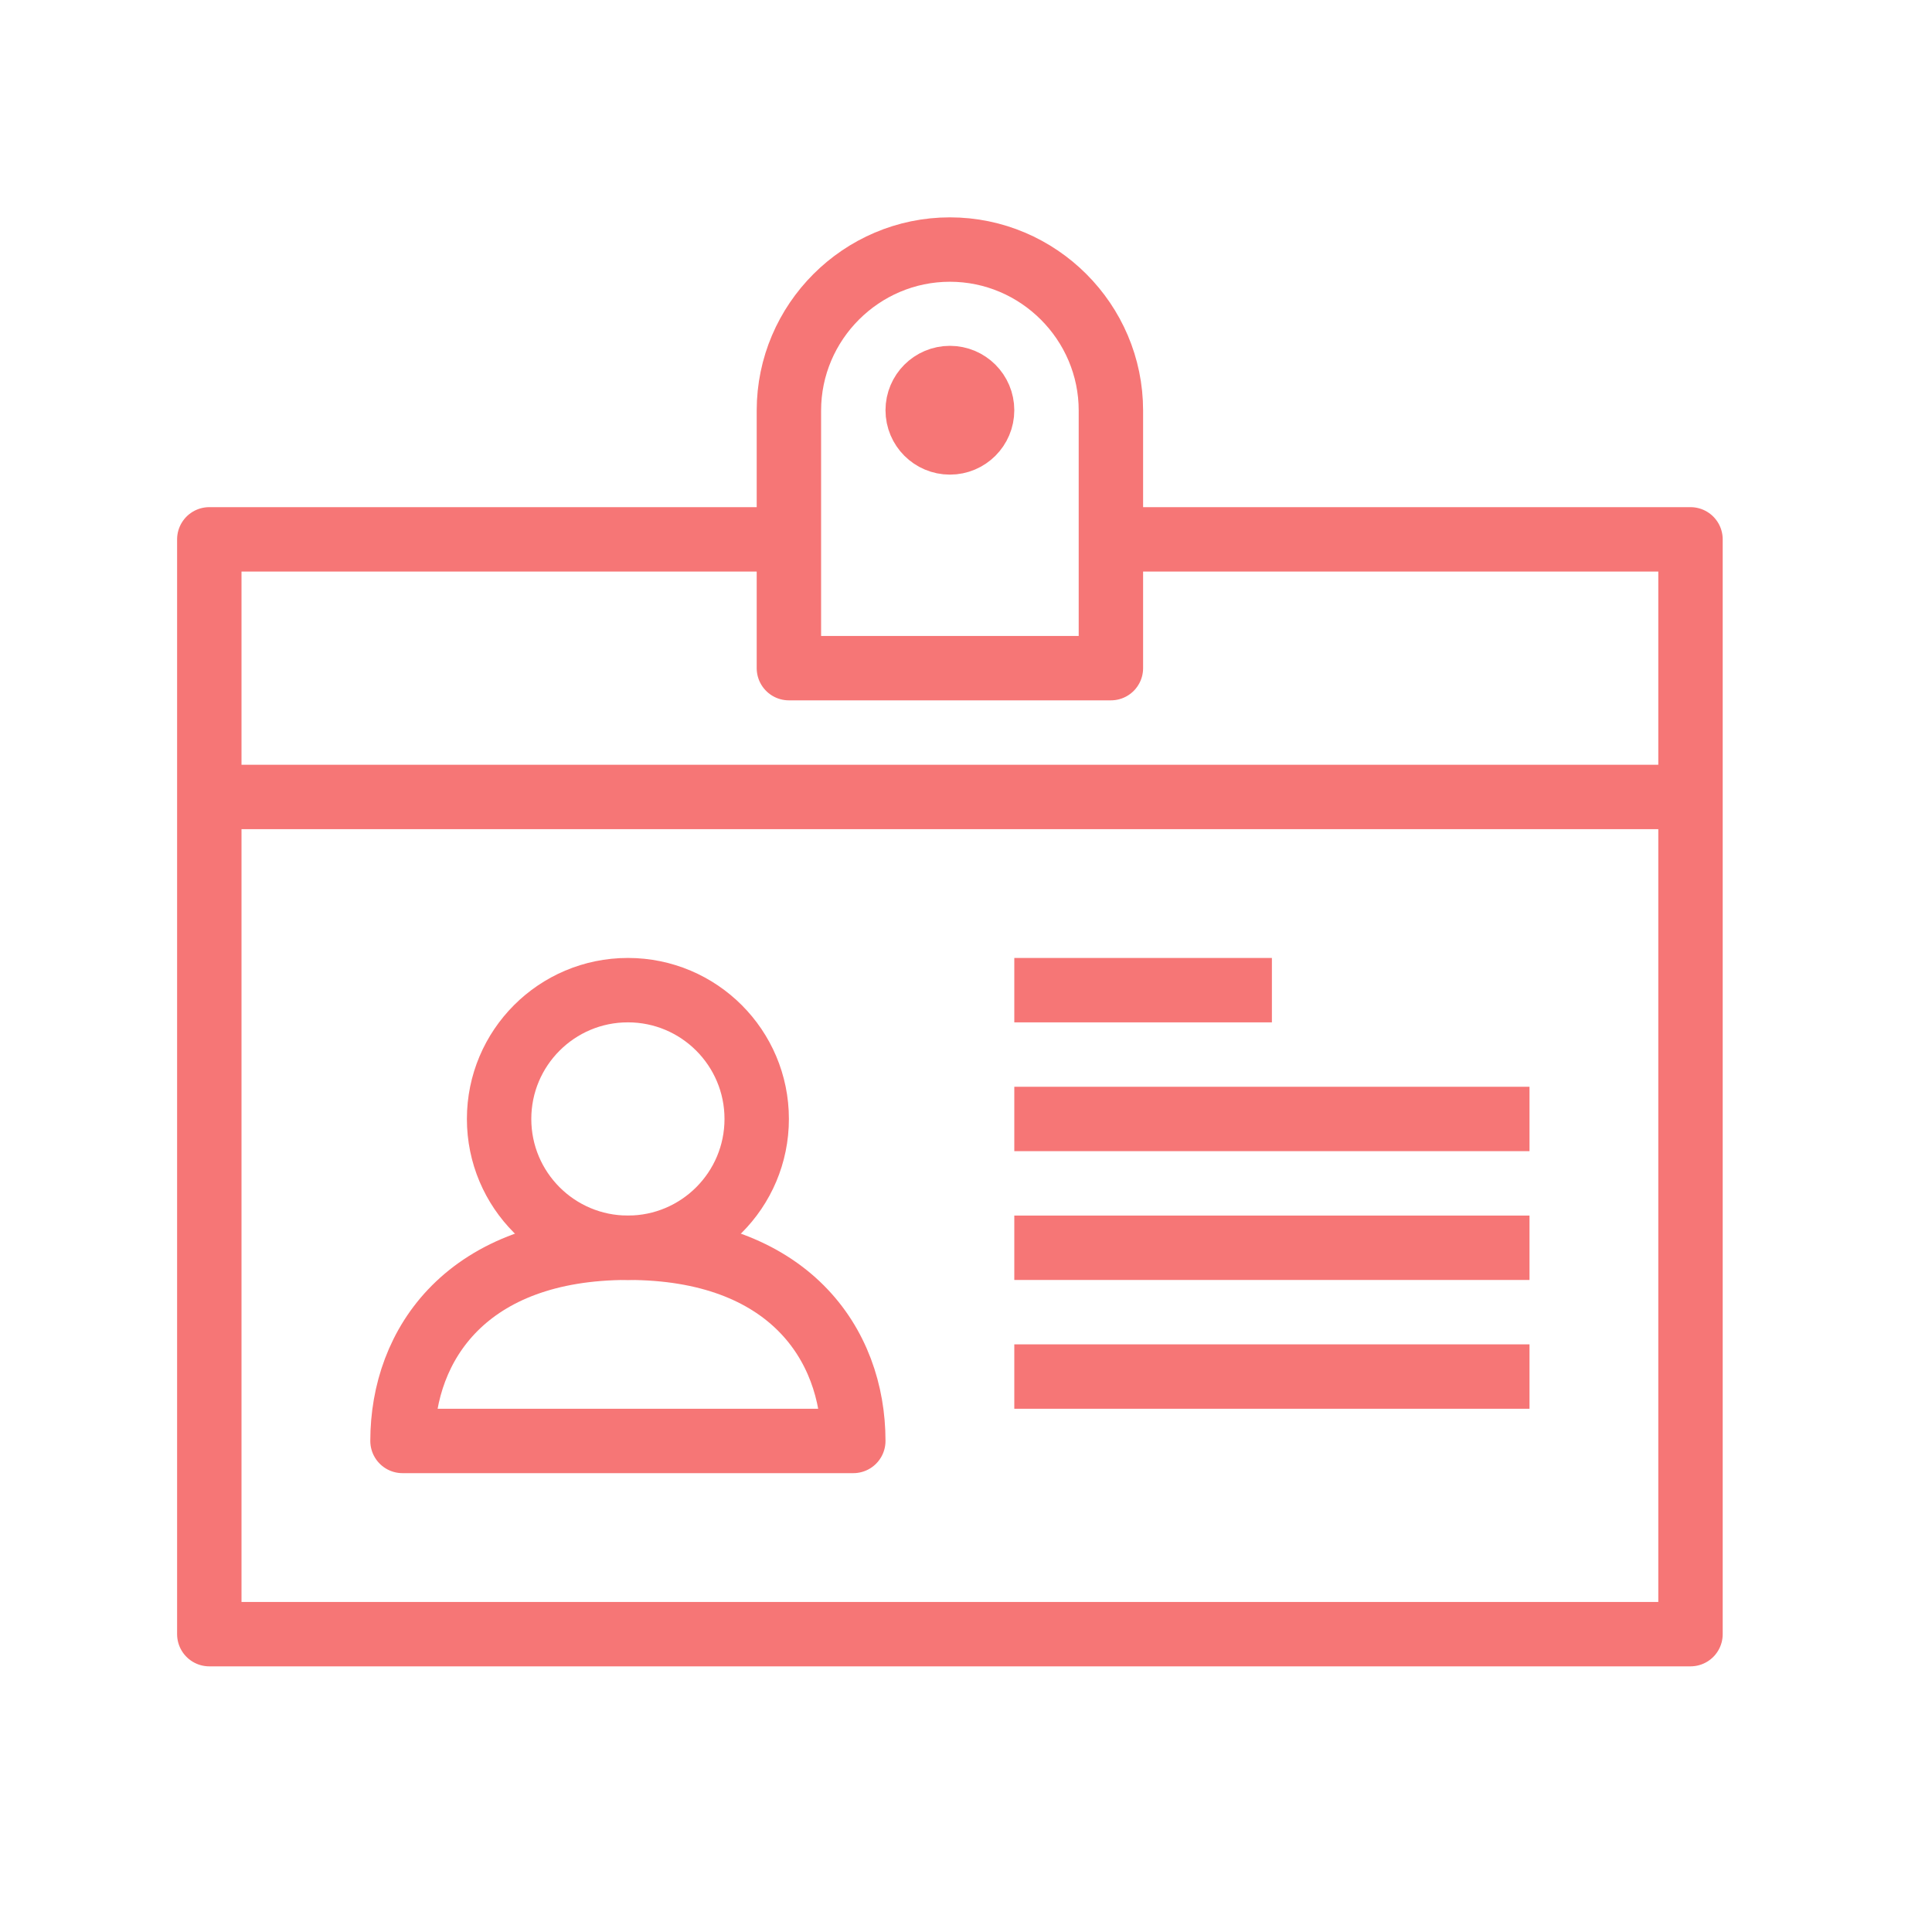
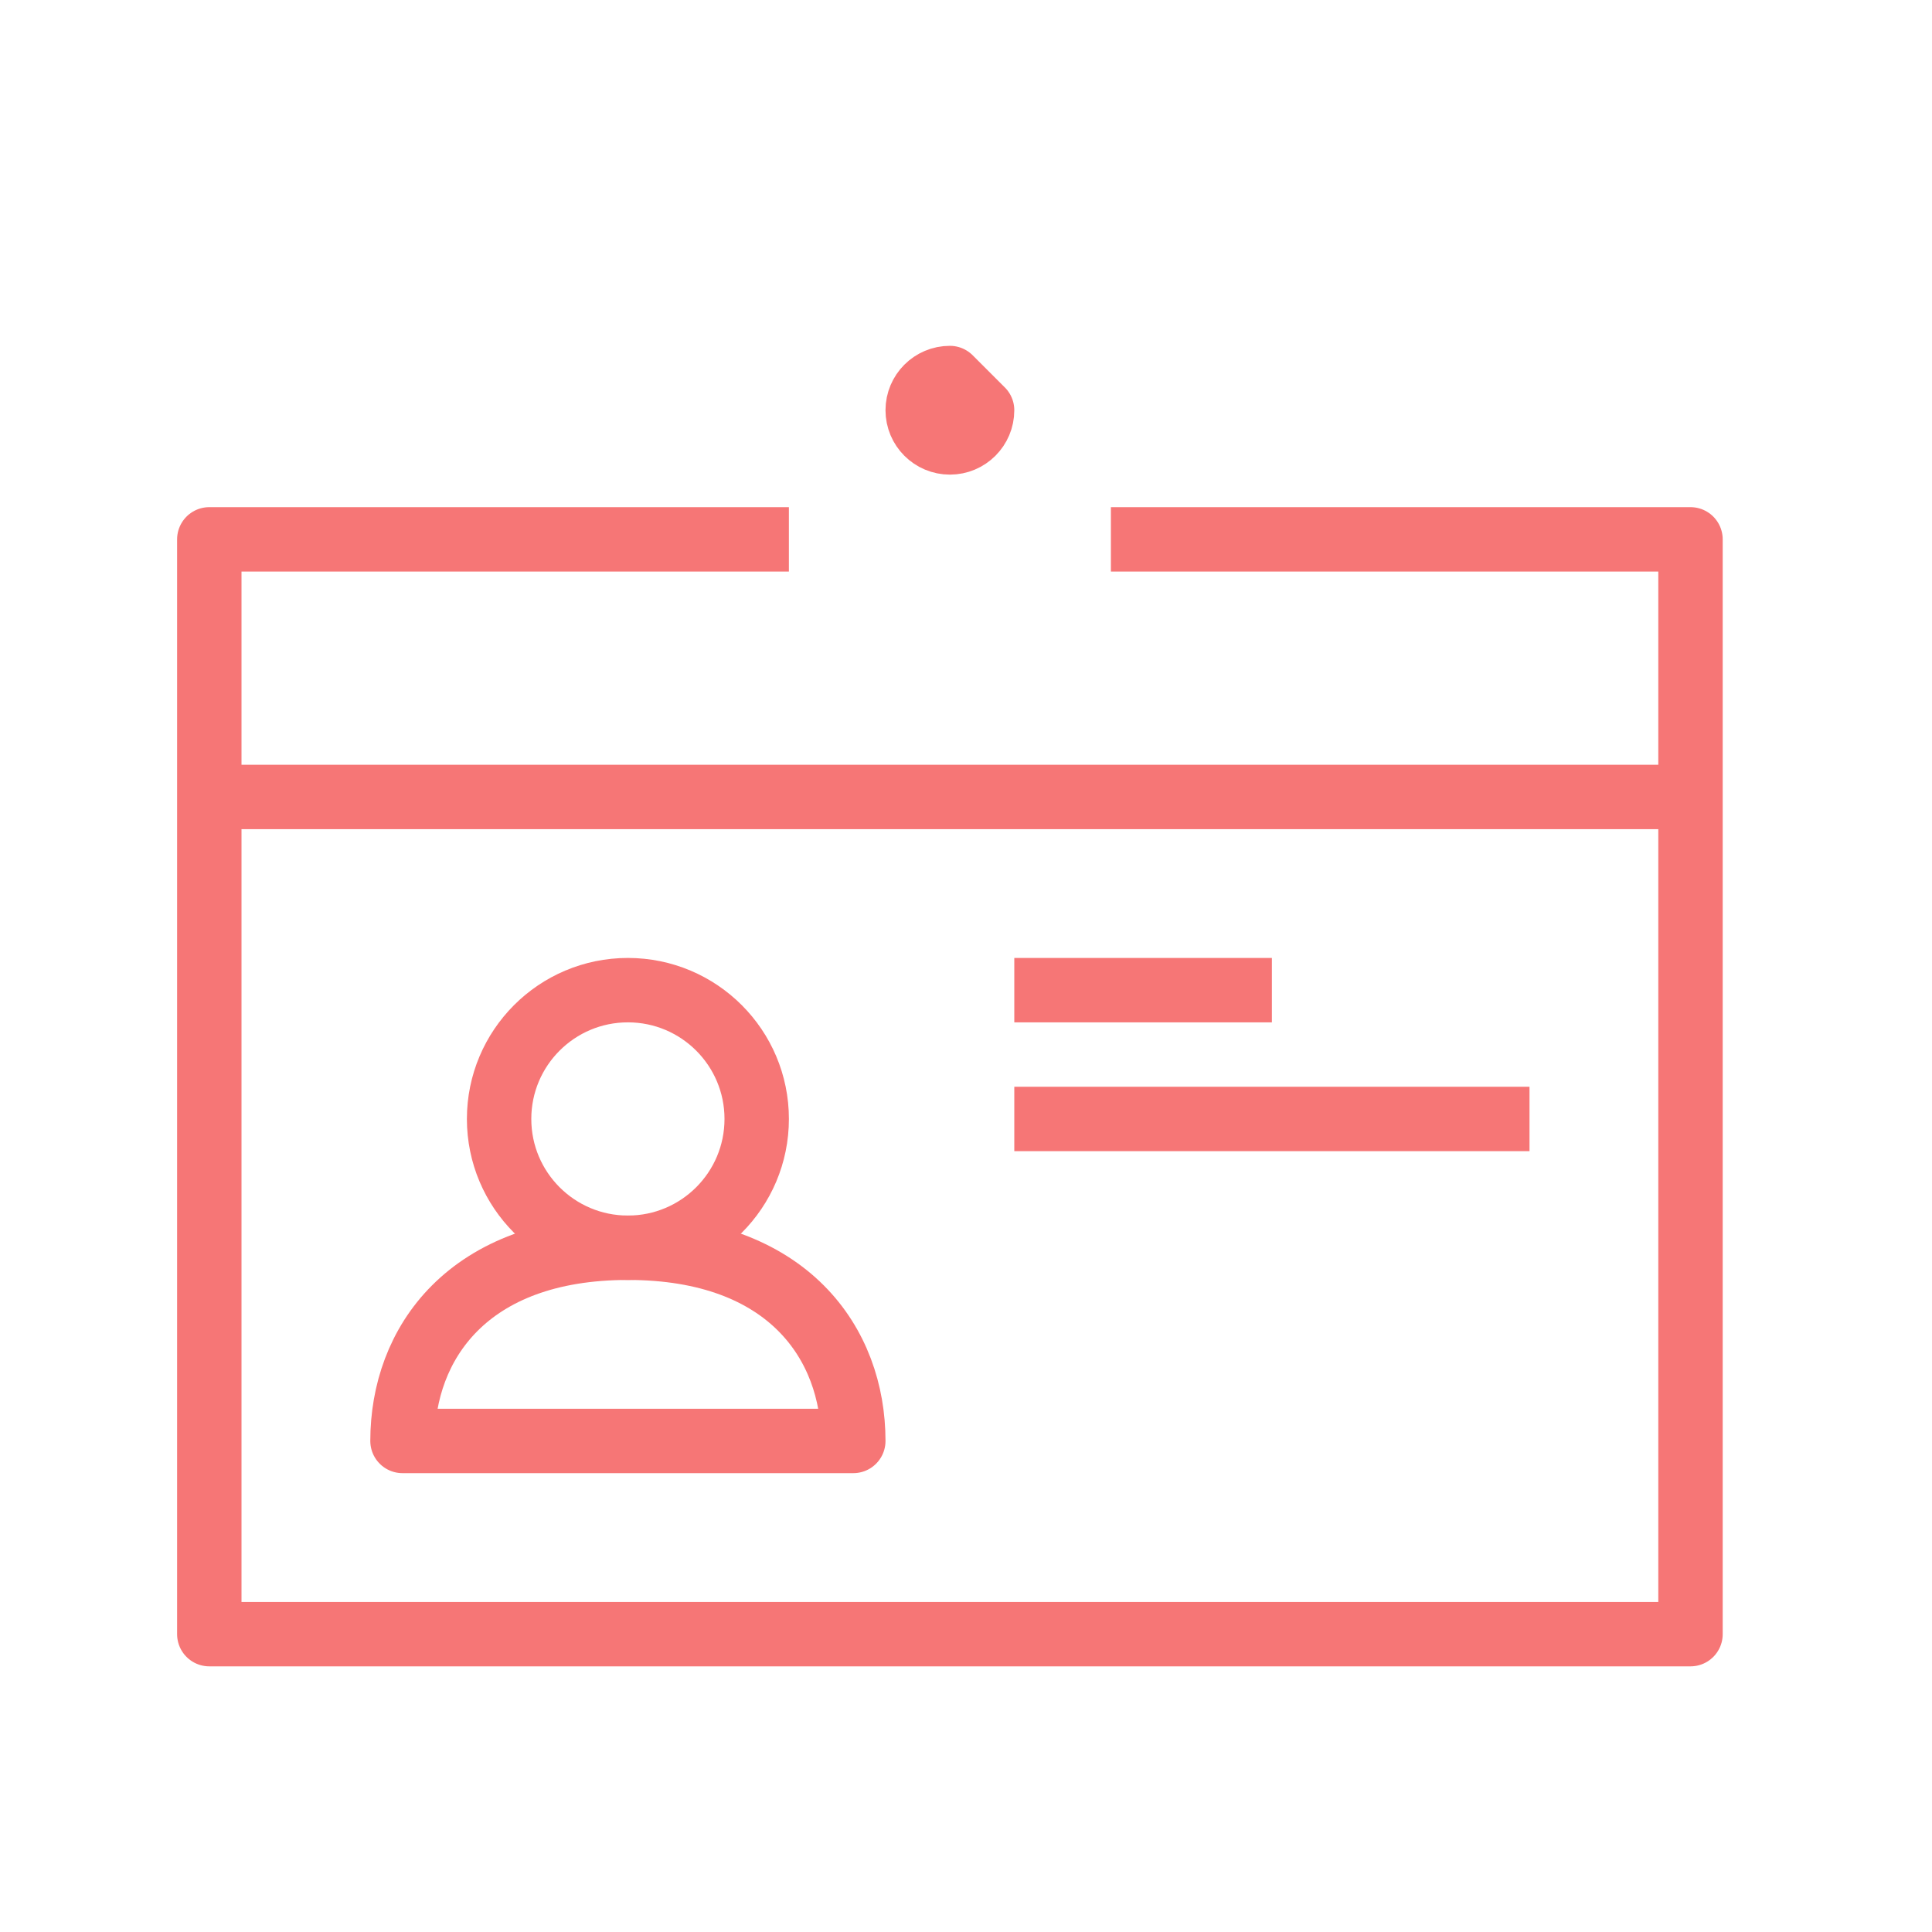
<svg xmlns="http://www.w3.org/2000/svg" version="1.1" x="0" y="0" width="60" height="60" viewBox="0, 0, 60, 60" stroke="#f67676">
  <g id="Layer_1">
    <path d="M34.5,16.75 L52.5,16.75 L52.5,50.75 L6.5,50.75 L6.5,16.75 L24.5,16.75" fill-opacity="0" stroke-width="2" stroke-linejoin="round" />
    <path d="M23.5,34.75 C23.5,36.958 21.71,38.75 19.5,38.75 C17.29,38.75 15.5,36.958 15.5,34.75 C15.5,32.542 17.29,30.75 19.5,30.75 C21.71,30.75 23.5,32.542 23.5,34.75 z" fill-opacity="0" stroke-width="2" stroke-linejoin="round" />
    <path d="M19.5,38.75 C14.5,38.75 12.5,41.75 12.5,44.75 L26.5,44.75 C26.5,41.75 24.5,38.75 19.5,38.75 z" fill-opacity="0" stroke-width="2" stroke-linejoin="round" />
-     <path d="M34.5,20.75 L24.5,20.75 L24.5,12.75 C24.5,10 26.75,7.75 29.5,7.75 C32.25,7.75 34.5,10 34.5,12.75 L34.5,20.75 z" fill-opacity="0" stroke-width="2" stroke-linejoin="round" />
    <path d="M6.5,24.75 L52.5,24.75" fill-opacity="0" stroke-width="2" stroke-linejoin="round" />
-     <path d="M31.5,42.75 L47.5,42.75" fill-opacity="0" stroke-width="2" stroke-linejoin="round" />
-     <path d="M31.5,38.75 L47.5,38.75" fill-opacity="0" stroke-width="2" stroke-linejoin="round" />
    <path d="M31.5,34.75 L47.5,34.75" fill-opacity="0" stroke-width="2" stroke-linejoin="round" />
    <path d="M31.5,30.75 L39.5,30.75" fill-opacity="0" stroke-width="2" stroke-linejoin="round" />
-     <path d="M30.5,12.74 C30.5,13.292 30.052,13.74 29.5,13.74 C28.948,13.74 28.5,13.292 28.5,12.74 C28.5,12.188 28.948,11.74 29.5,11.74 C30.052,11.74 30.5,12.188 30.5,12.74 z" fill-opacity="0" stroke-width="2" stroke-linejoin="round" />
+     <path d="M30.5,12.74 C30.5,13.292 30.052,13.74 29.5,13.74 C28.948,13.74 28.5,13.292 28.5,12.74 C28.5,12.188 28.948,11.74 29.5,11.74 z" fill-opacity="0" stroke-width="2" stroke-linejoin="round" />
  </g>
</svg>